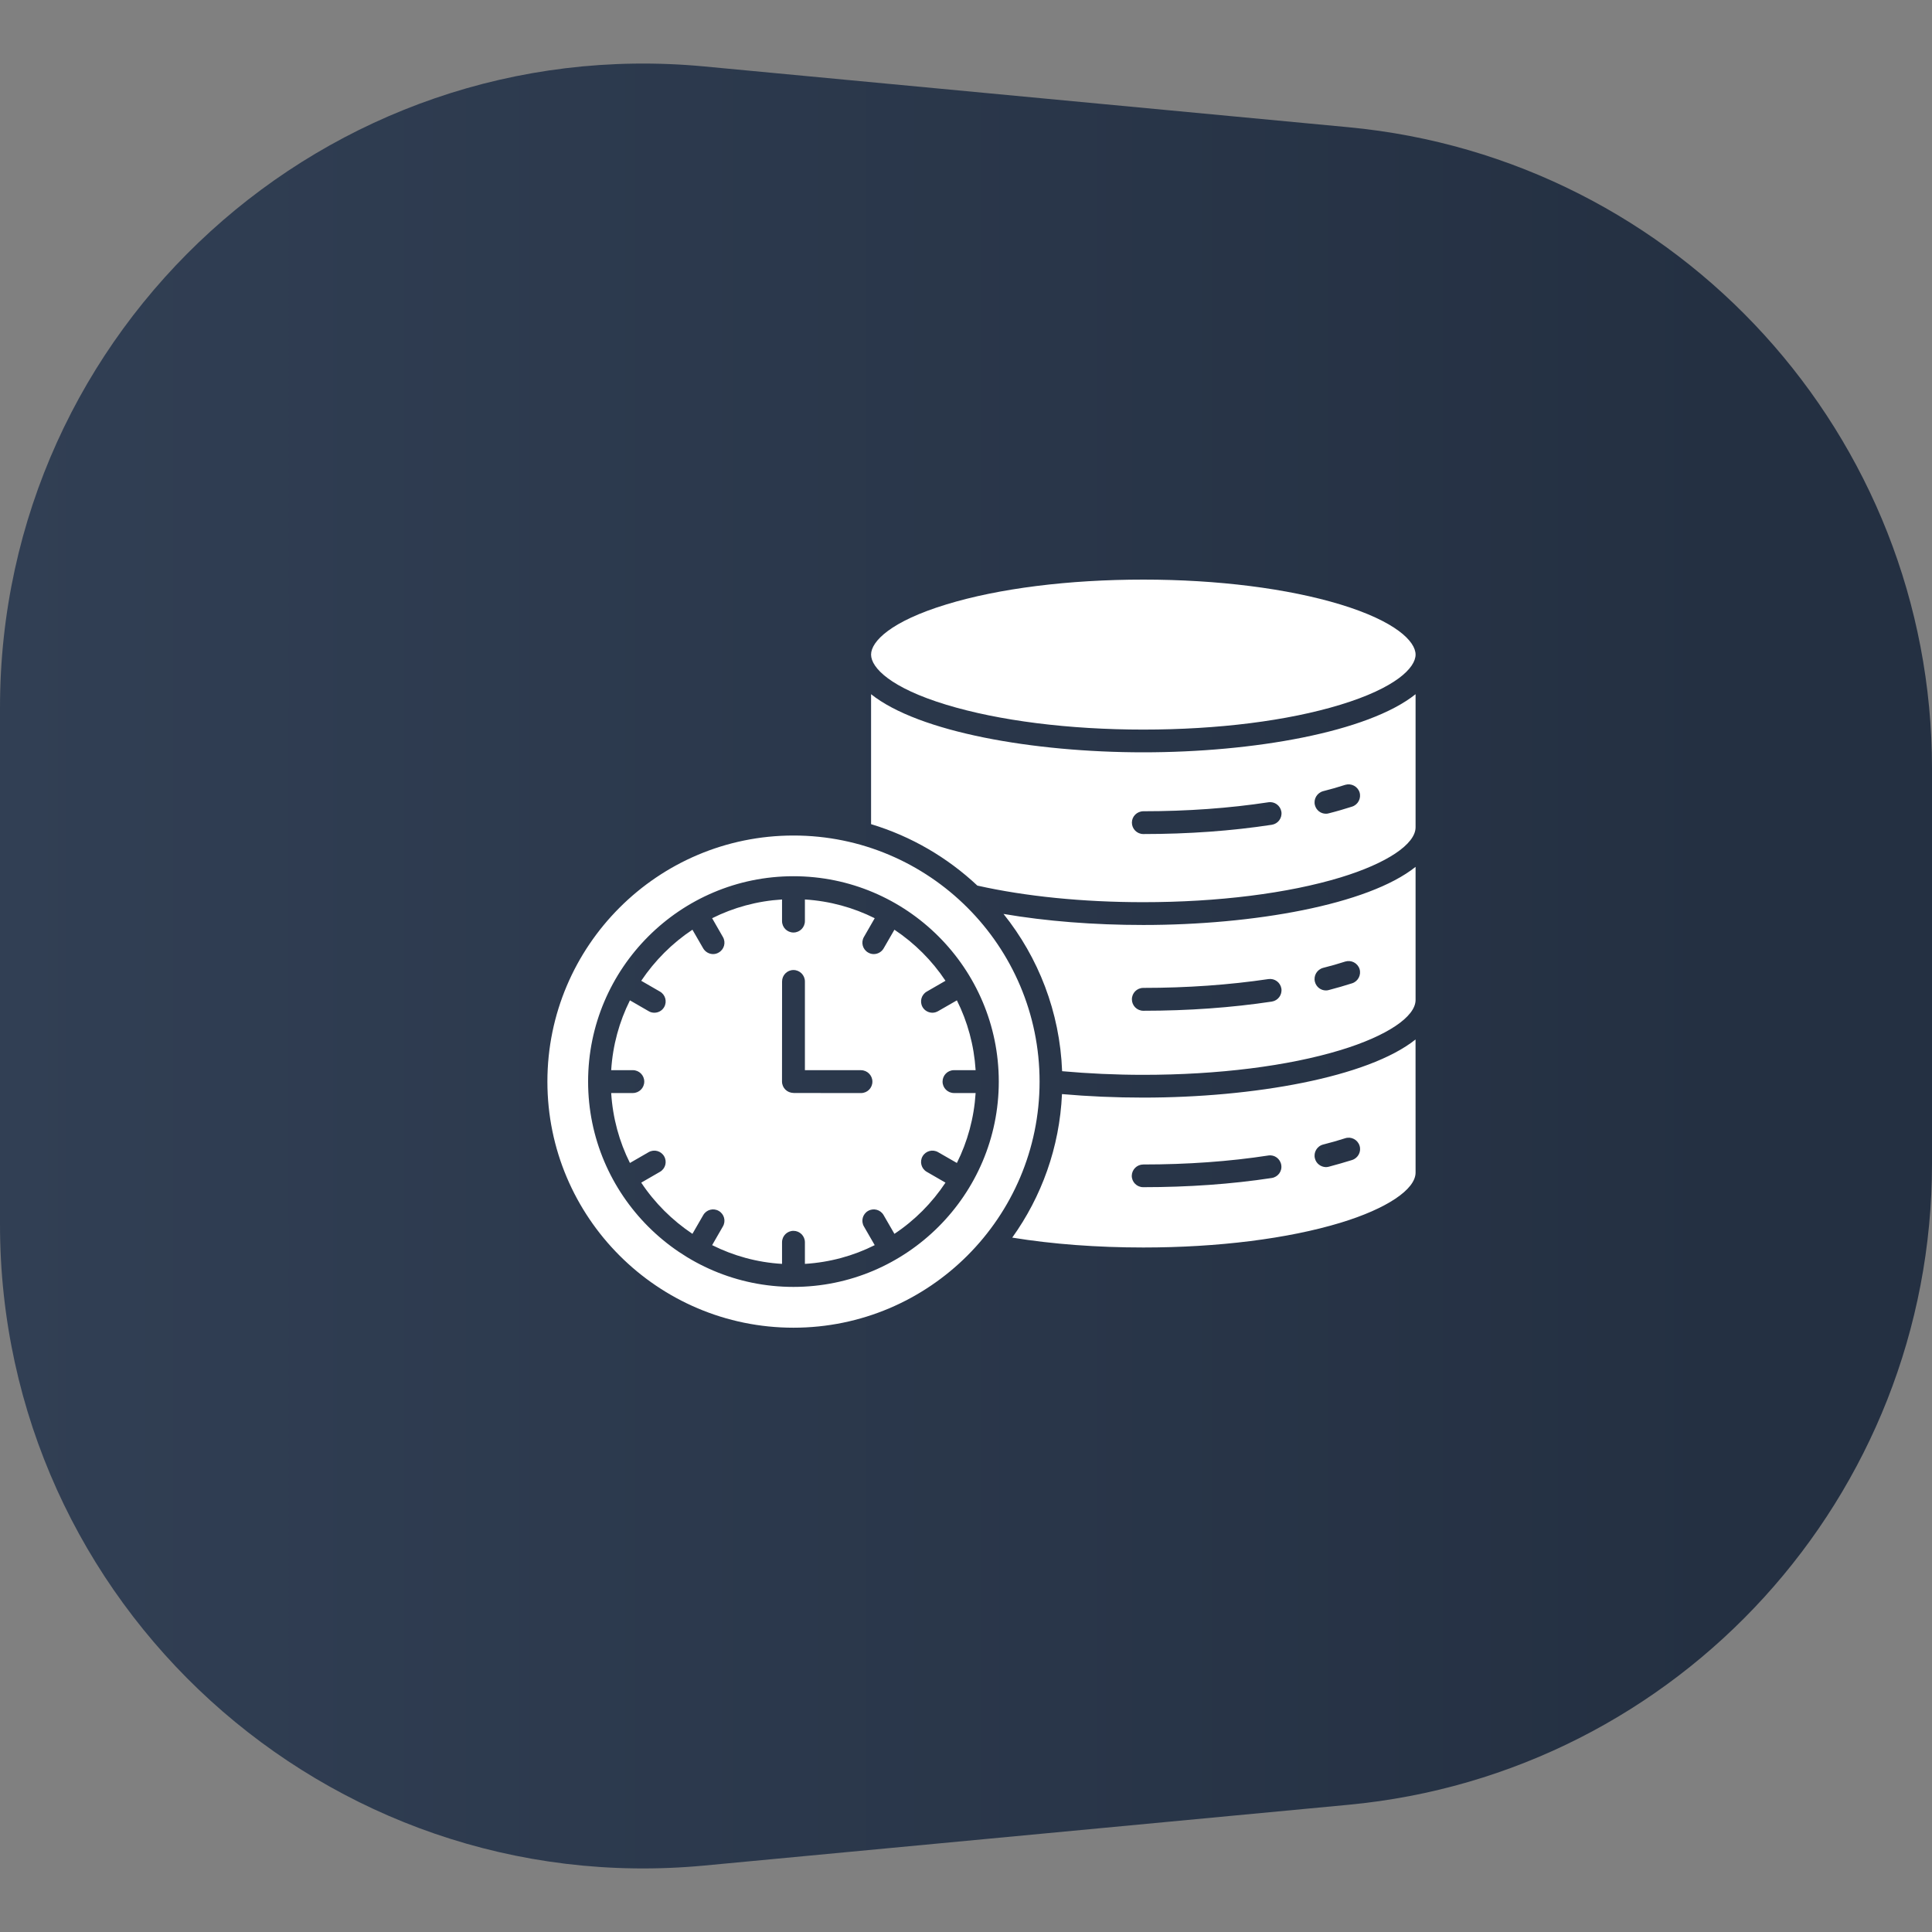
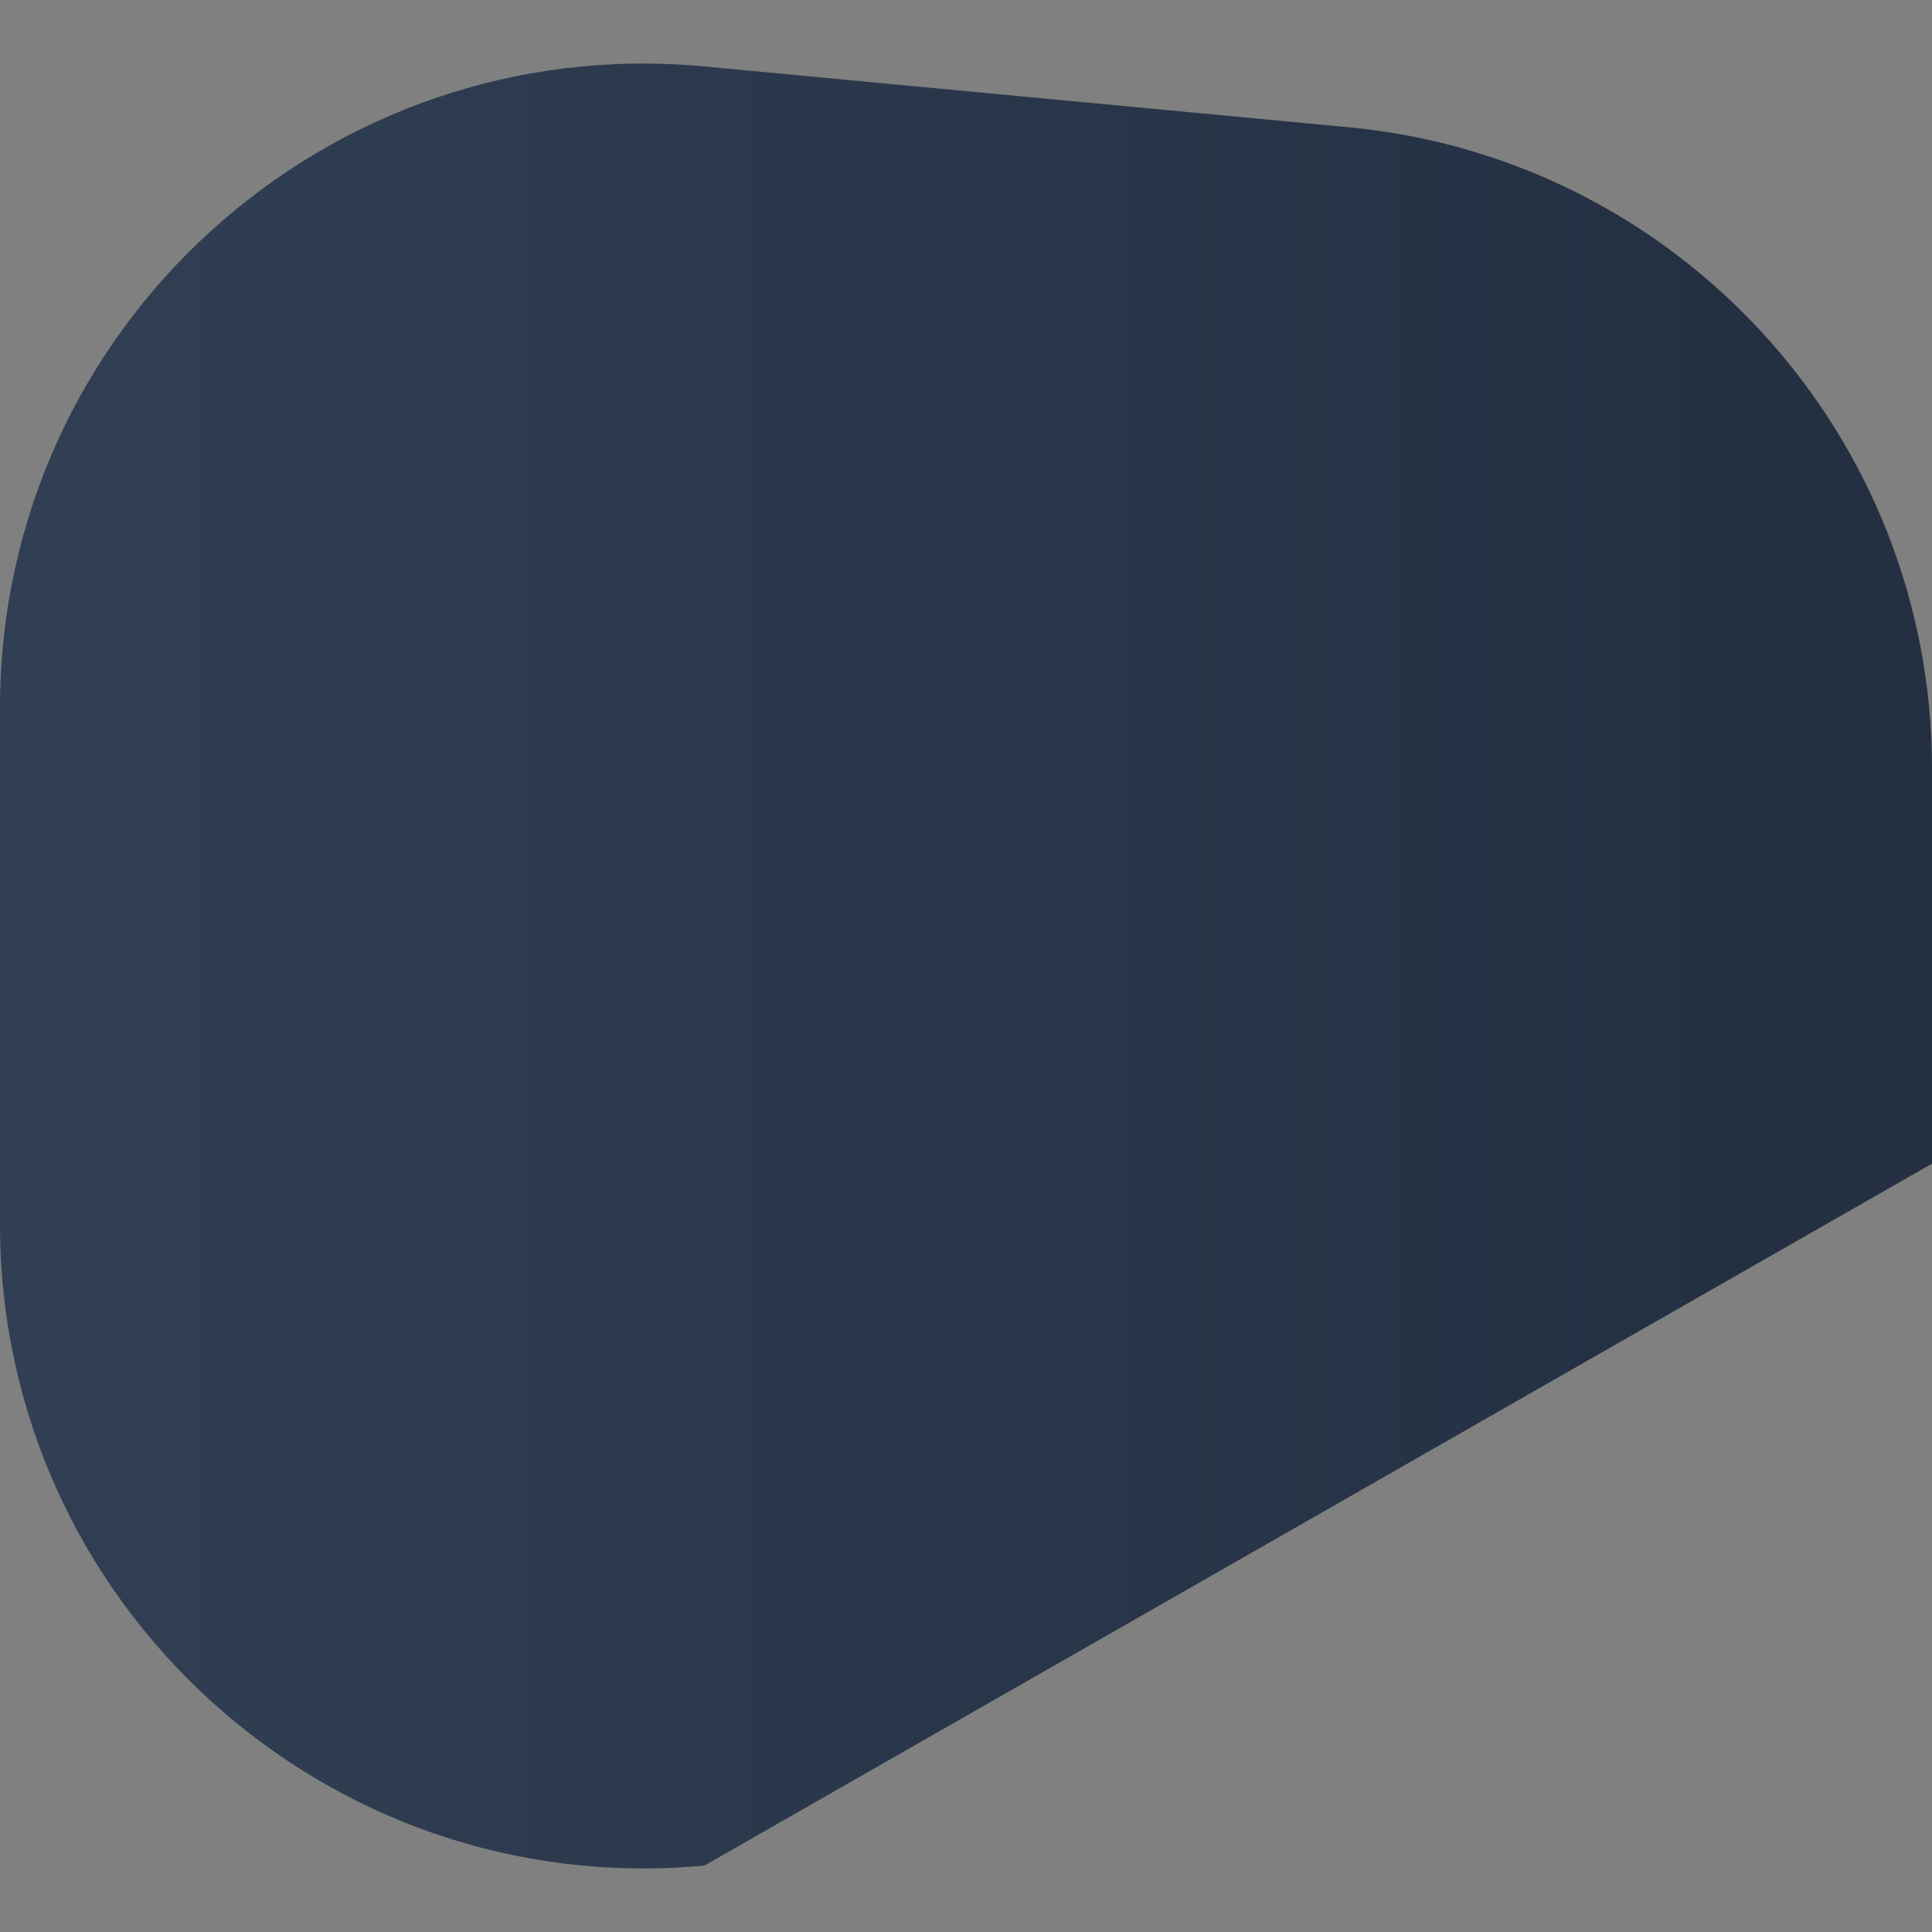
<svg xmlns="http://www.w3.org/2000/svg" width="60" height="60" viewBox="0 0 60 60" fill="none">
  <rect x="0" y="0" width="60" height="60" fill="#808080" stroke="none" />
-   <path d="M0 21.976C0 10.188 10.143 0.957 21.878 2.064L41.878 3.951C52.151 4.92 60 13.544 60 23.862V36.138C60 46.456 52.151 55.08 41.879 56.049L21.878 57.936C10.143 59.043 0 49.812 0 38.024V21.976Z" fill="url(#paint0_linear_43_177)" />
-   <path fill-rule="evenodd" clip-rule="evenodd" d="M19.563 31.067C19.233 31.727 19.029 32.461 18.981 33.235H19.653C19.849 33.235 20.008 33.393 20.008 33.59C20.008 33.786 19.85 33.945 19.653 33.945H18.981C19.029 34.72 19.232 35.456 19.563 36.117L20.145 35.781C20.314 35.684 20.529 35.742 20.626 35.911C20.723 36.08 20.665 36.295 20.496 36.392L19.914 36.728C20.332 37.358 20.875 37.897 21.504 38.318L21.84 37.736C21.937 37.567 22.152 37.509 22.321 37.606C22.491 37.703 22.549 37.918 22.451 38.087L22.116 38.669C22.776 38.999 23.509 39.205 24.287 39.251V38.58C24.287 38.383 24.445 38.225 24.642 38.225C24.836 38.225 24.997 38.382 24.997 38.58V39.251C25.772 39.203 26.505 39.001 27.165 38.669L26.829 38.087C26.732 37.918 26.79 37.703 26.959 37.606C27.129 37.509 27.344 37.567 27.441 37.736L27.777 38.318C28.406 37.901 28.945 37.358 29.363 36.728L28.781 36.392C28.612 36.295 28.554 36.078 28.651 35.911C28.748 35.742 28.963 35.684 29.132 35.781L29.717 36.117C30.047 35.457 30.25 34.721 30.299 33.945H29.627C29.433 33.945 29.272 33.788 29.272 33.59C29.272 33.396 29.429 33.235 29.627 33.235H30.299C30.25 32.461 30.048 31.727 29.717 31.067L29.132 31.403C29.078 31.434 29.018 31.451 28.957 31.451C28.837 31.451 28.715 31.388 28.651 31.276C28.554 31.107 28.612 30.892 28.781 30.795L29.363 30.459C28.945 29.83 28.403 29.29 27.777 28.873L27.441 29.455C27.375 29.567 27.256 29.63 27.134 29.63C27.074 29.63 27.014 29.614 26.959 29.581C26.79 29.484 26.732 29.269 26.829 29.1L27.165 28.516C26.505 28.186 25.772 27.982 24.997 27.934V28.605C24.997 28.799 24.84 28.96 24.642 28.96C24.446 28.96 24.287 28.803 24.287 28.605V27.934C23.513 27.982 22.779 28.184 22.116 28.516L22.451 29.1C22.549 29.269 22.491 29.484 22.321 29.581C22.267 29.614 22.207 29.63 22.146 29.63C22.026 29.63 21.907 29.566 21.84 29.455L21.504 28.873C20.875 29.29 20.335 29.833 19.914 30.459L20.496 30.795C20.665 30.892 20.723 31.107 20.626 31.276C20.56 31.391 20.442 31.451 20.32 31.451C20.26 31.451 20.199 31.436 20.145 31.403L19.563 31.067ZM35.507 34.087C34.647 34.087 33.799 34.05 32.981 33.978C32.906 35.634 32.345 37.167 31.436 38.435C32.684 38.639 34.077 38.742 35.507 38.742C37.826 38.742 40 38.469 41.633 37.973C43.071 37.536 43.962 36.937 43.962 36.416L43.961 32.282C42.483 33.462 38.913 34.087 35.507 34.087L35.507 34.087ZM35.507 36.164C36.873 36.164 38.18 36.071 39.389 35.885C39.583 35.854 39.761 35.988 39.791 36.182C39.822 36.376 39.688 36.554 39.494 36.584C38.246 36.774 36.905 36.869 35.503 36.869C35.307 36.869 35.148 36.712 35.148 36.514C35.152 36.321 35.309 36.164 35.507 36.164ZM40.836 35.976C40.787 35.788 40.902 35.594 41.09 35.545C41.329 35.485 41.562 35.418 41.777 35.349C41.962 35.289 42.162 35.392 42.222 35.58C42.282 35.764 42.179 35.964 41.991 36.025C41.761 36.097 41.519 36.166 41.265 36.234C41.234 36.24 41.207 36.246 41.178 36.246C41.02 36.242 40.875 36.137 40.836 35.976ZM35.507 28.726C38.913 28.726 42.483 28.103 43.962 26.921V31.054C43.962 31.578 43.069 32.174 41.633 32.611C40.001 33.108 37.827 33.38 35.507 33.38C34.647 33.38 33.799 33.34 32.985 33.267C32.915 31.423 32.246 29.733 31.165 28.383C32.487 28.609 33.965 28.726 35.507 28.726ZM35.507 30.68C35.31 30.68 35.152 30.838 35.152 31.035C35.152 31.229 35.309 31.39 35.507 31.39C36.908 31.39 38.25 31.293 39.498 31.105C39.692 31.074 39.822 30.896 39.795 30.703C39.764 30.509 39.585 30.379 39.393 30.406C38.178 30.586 36.872 30.68 35.507 30.68ZM40.836 30.492C40.878 30.653 41.02 30.759 41.178 30.759C41.208 30.759 41.236 30.755 41.265 30.747C41.519 30.68 41.762 30.611 41.991 30.537C42.176 30.477 42.279 30.279 42.222 30.093C42.162 29.908 41.964 29.805 41.777 29.862C41.562 29.932 41.329 29.998 41.09 30.058C40.9 30.11 40.787 30.302 40.836 30.492ZM29.387 21.886C31.021 22.383 33.195 22.658 35.507 22.658C37.821 22.658 39.991 22.386 41.627 21.886C43.347 21.362 43.962 20.738 43.962 20.329C43.962 19.92 43.347 19.296 41.627 18.772C39.992 18.276 37.818 18 35.507 18C33.193 18 31.019 18.272 29.387 18.772C27.667 19.296 27.052 19.92 27.052 20.329C27.052 20.738 27.663 21.362 29.387 21.886ZM27.052 25.595V21.559C28.533 22.74 32.1 23.364 35.507 23.364C38.913 23.364 42.483 22.741 43.962 21.559V25.692C43.962 26.216 43.069 26.812 41.633 27.249C40.001 27.745 37.827 28.018 35.507 28.018C33.63 28.018 31.85 27.839 30.353 27.503C29.423 26.631 28.299 25.971 27.052 25.595ZM35.152 25.547C35.152 25.741 35.309 25.902 35.507 25.902C36.908 25.902 38.25 25.805 39.498 25.614C39.692 25.583 39.822 25.405 39.795 25.212C39.764 25.018 39.585 24.886 39.393 24.915C38.181 25.1 36.873 25.194 35.511 25.194C35.309 25.195 35.152 25.354 35.152 25.547ZM40.836 25.005C40.878 25.166 41.02 25.271 41.178 25.271C41.208 25.271 41.236 25.267 41.265 25.259C41.519 25.195 41.762 25.123 41.991 25.05C42.176 24.99 42.279 24.792 42.222 24.605C42.162 24.421 41.964 24.318 41.777 24.374C41.562 24.444 41.329 24.511 41.09 24.571C40.9 24.624 40.787 24.817 40.836 25.005ZM24.641 27.212C28.157 27.212 31.018 30.073 31.018 33.589C31.018 37.105 28.157 39.966 24.641 39.966C21.126 39.966 18.264 37.105 18.264 33.589C18.264 30.071 21.126 27.212 24.641 27.212ZM32.285 33.59C32.285 37.806 28.857 41.233 24.642 41.233C20.427 41.233 17 37.805 17 33.59C17 29.374 20.428 25.948 24.642 25.948C28.857 25.946 32.285 29.374 32.285 33.59ZM24.641 33.941C24.445 33.941 24.286 33.784 24.286 33.587L24.288 30.48C24.288 30.286 24.445 30.125 24.642 30.125C24.836 30.125 24.997 30.283 24.997 30.48V33.236H26.738C26.932 33.236 27.093 33.394 27.093 33.591C27.093 33.788 26.936 33.946 26.738 33.946L24.641 33.944L24.641 33.941Z" fill="white" />
+   <path d="M0 21.976C0 10.188 10.143 0.957 21.878 2.064L41.878 3.951C52.151 4.92 60 13.544 60 23.862V36.138L21.878 57.936C10.143 59.043 0 49.812 0 38.024V21.976Z" fill="url(#paint0_linear_43_177)" />
  <defs>
    <linearGradient id="paint0_linear_43_177" x1="53.774" y1="65.377" x2="-7.5655e-08" y2="65.377" gradientUnits="userSpaceOnUse">
      <stop stop-color="#243042" />
      <stop offset="1" stop-color="#313F54" />
    </linearGradient>
  </defs>
</svg>